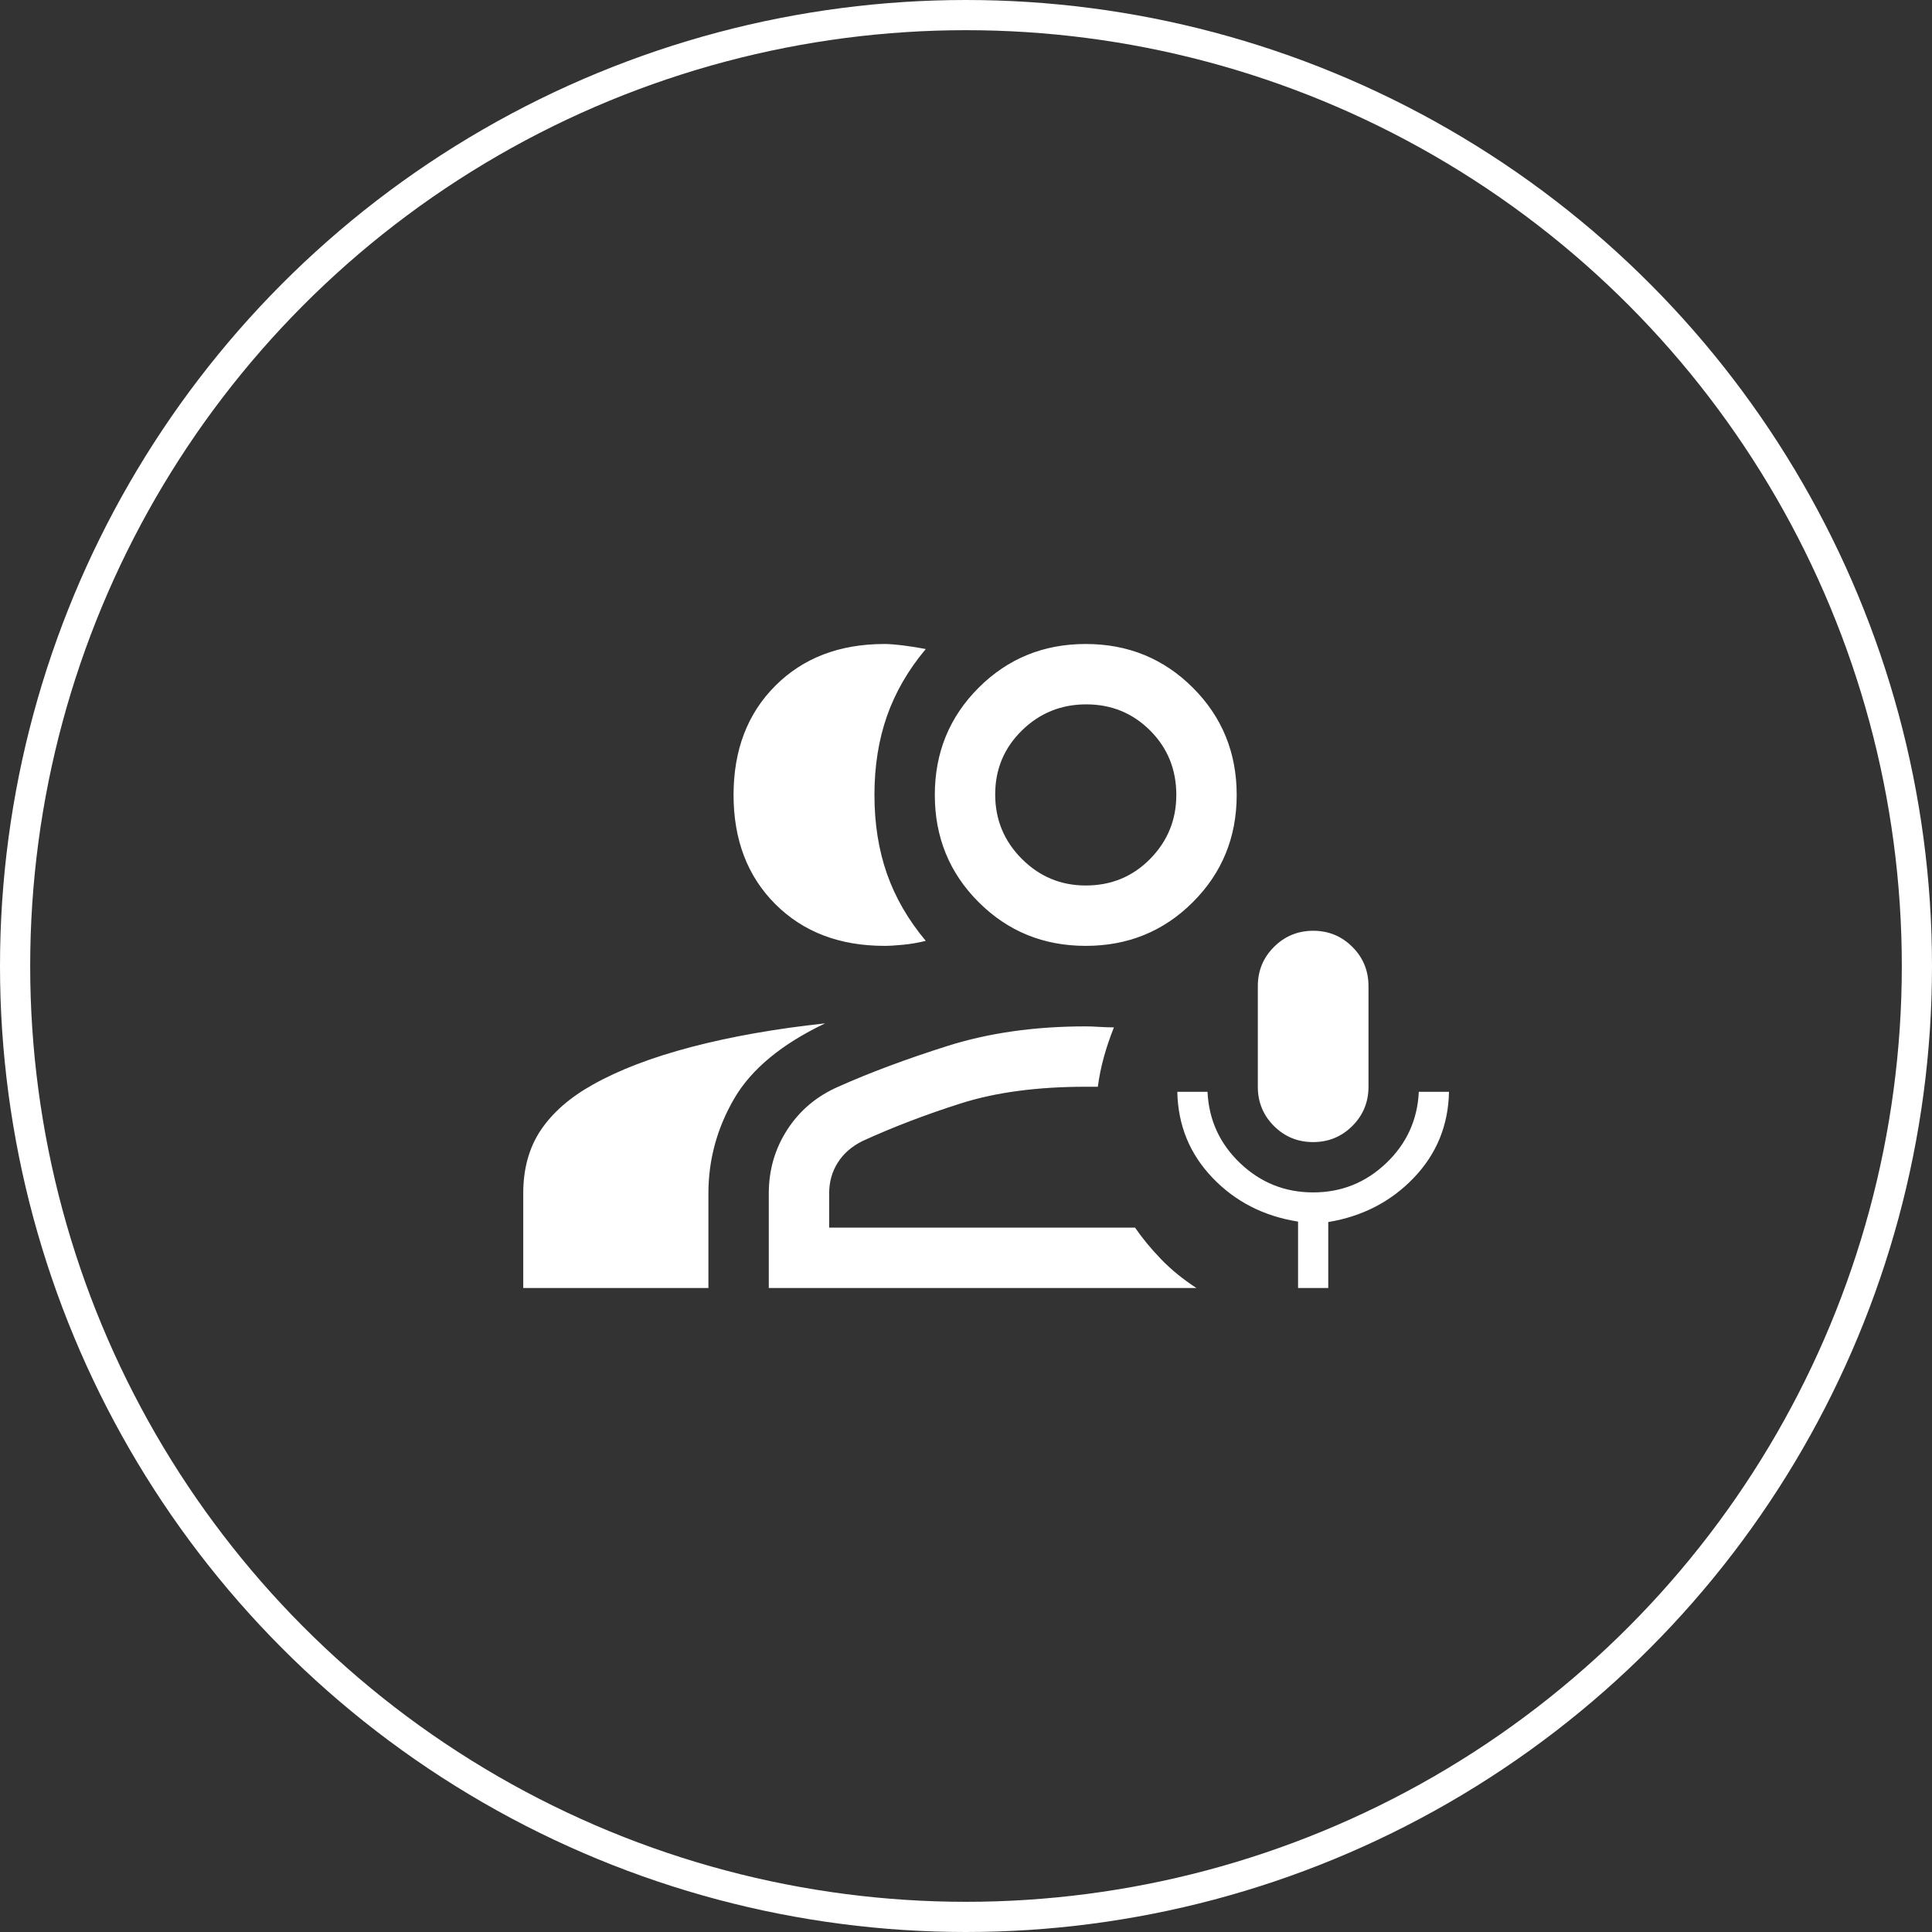
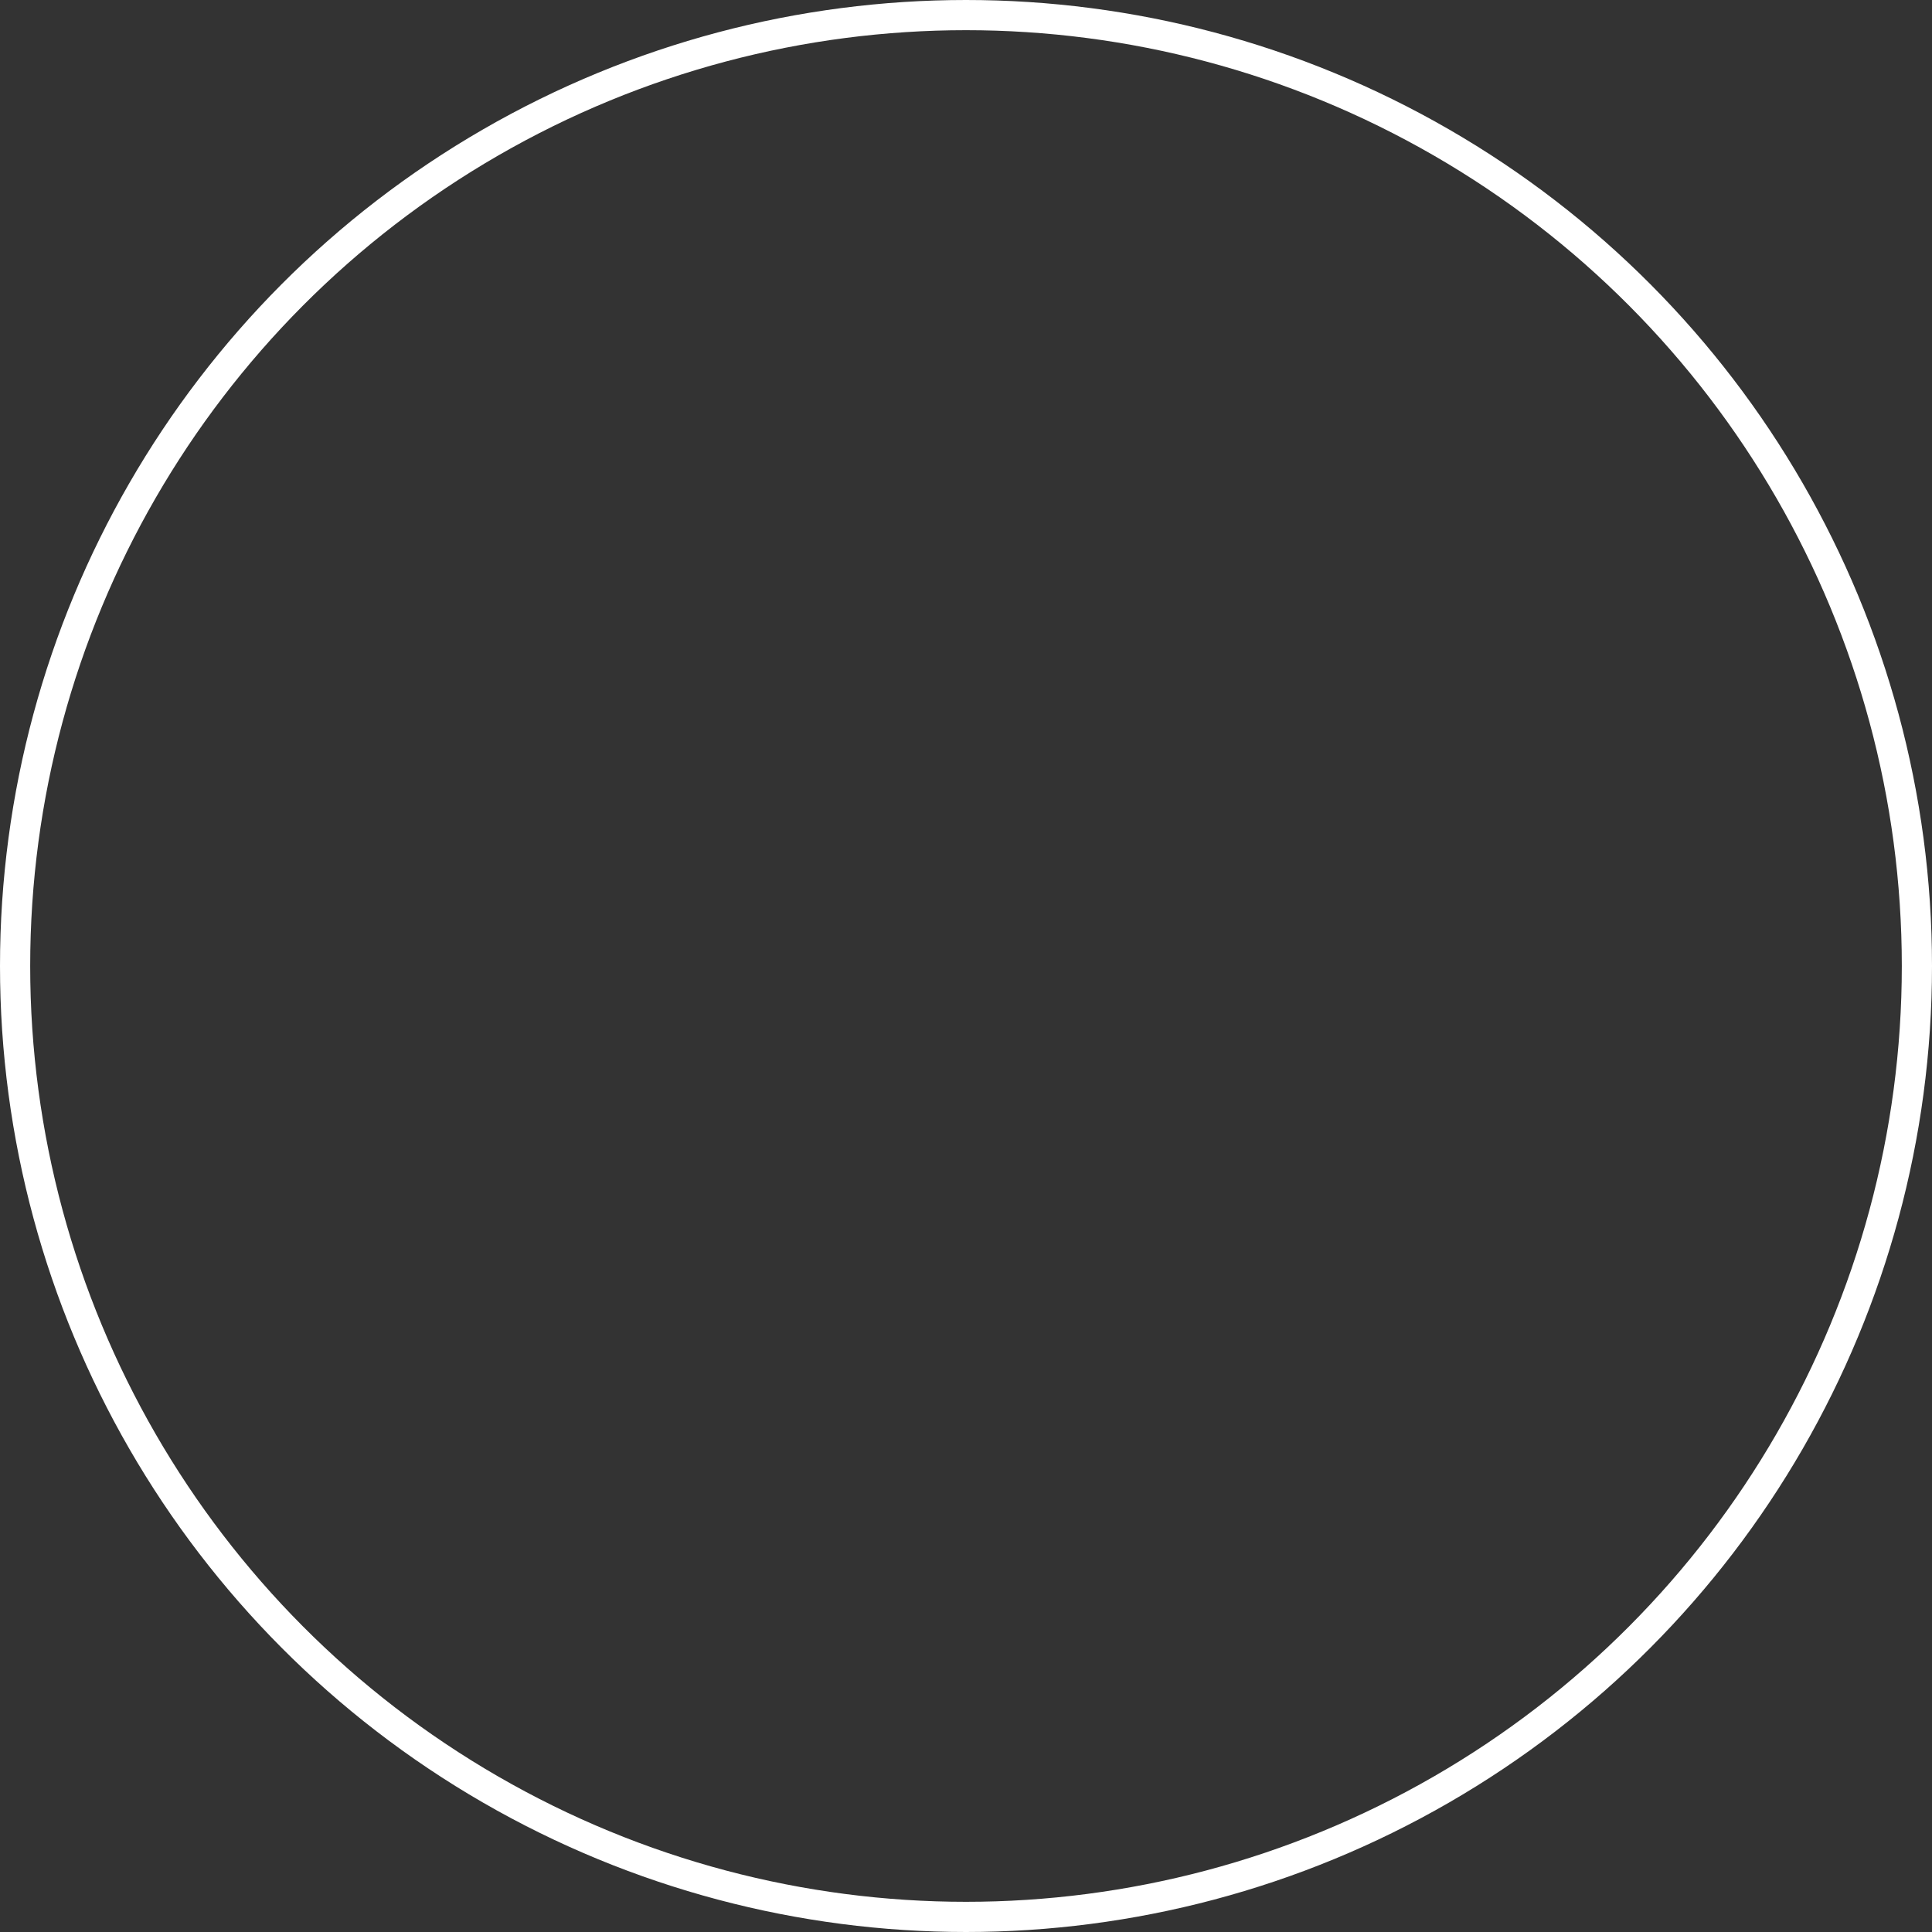
<svg xmlns="http://www.w3.org/2000/svg" width="64" height="64" viewBox="0 0 64 64" fill="none">
  <rect x="0" y="0" width="64" height="64" fill="#333333" stroke="none" />
-   <path d="M43.498 37.833C42.988 37.833 42.556 37.655 42.2 37.299C41.844 36.942 41.667 36.509 41.667 36V32.667C41.667 32.157 41.845 31.724 42.202 31.368C42.559 31.012 42.992 30.833 43.502 30.833C44.012 30.833 44.444 31.012 44.8 31.368C45.156 31.724 45.333 32.157 45.333 32.667V36C45.333 36.509 45.155 36.942 44.798 37.299C44.441 37.655 44.008 37.833 43.498 37.833ZM43 42.667V40.467C41.867 40.289 40.922 39.806 40.167 39.017C39.411 38.228 39.022 37.278 39 36.167H40C40.044 37.1 40.406 37.889 41.083 38.533C41.761 39.178 42.567 39.5 43.5 39.5C44.433 39.5 45.239 39.178 45.917 38.533C46.594 37.889 46.956 37.1 47 36.167H48C47.978 37.278 47.589 38.228 46.833 39.017C46.078 39.806 45.133 40.294 44 40.482V42.667H43ZM29.3 31.333C27.811 31.333 26.606 30.872 25.683 29.95C24.761 29.028 24.3 27.822 24.3 26.333C24.3 24.844 24.761 23.639 25.683 22.717C26.606 21.794 27.811 21.333 29.3 21.333C29.456 21.333 29.667 21.35 29.933 21.383C30.2 21.417 30.444 21.456 30.667 21.5C30.089 22.189 29.661 22.928 29.383 23.717C29.106 24.506 28.967 25.378 28.967 26.333C28.967 27.289 29.106 28.161 29.383 28.95C29.661 29.739 30.089 30.478 30.667 31.167C30.421 31.228 30.171 31.272 29.916 31.296C29.661 31.321 29.456 31.333 29.3 31.333ZM17.333 42.667V39.533C17.333 38.711 17.528 38.011 17.917 37.433C18.306 36.855 18.878 36.355 19.633 35.933C20.5 35.444 21.589 35.028 22.9 34.683C24.211 34.339 25.689 34.078 27.333 33.9C25.889 34.589 24.883 35.422 24.317 36.4C23.75 37.378 23.467 38.422 23.467 39.533V42.667H17.333ZM35.967 31.333C34.567 31.333 33.383 30.85 32.417 29.883C31.45 28.917 30.967 27.733 30.967 26.333C30.967 24.933 31.45 23.75 32.417 22.783C33.383 21.817 34.567 21.333 35.967 21.333C37.367 21.333 38.55 21.817 39.517 22.783C40.483 23.75 40.967 24.933 40.967 26.333C40.967 27.733 40.483 28.917 39.517 29.883C38.55 30.85 37.367 31.333 35.967 31.333ZM35.967 29.333C36.811 29.333 37.522 29.04 38.1 28.452C38.678 27.865 38.967 27.158 38.967 26.333C38.967 25.489 38.678 24.778 38.1 24.2C37.522 23.622 36.817 23.333 35.983 23.333C35.15 23.333 34.439 23.622 33.85 24.2C33.261 24.778 32.967 25.483 32.967 26.317C32.967 27.15 33.26 27.861 33.848 28.45C34.435 29.039 35.142 29.333 35.967 29.333ZM25.467 42.667V39.533C25.467 38.755 25.672 38.05 26.083 37.417C26.494 36.783 27.056 36.311 27.767 36C28.811 35.533 30.017 35.083 31.383 34.65C32.75 34.217 34.278 34 35.967 34C36.078 34 36.228 34.005 36.417 34.017C36.606 34.028 36.767 34.033 36.9 34.033C36.767 34.367 36.656 34.694 36.567 35.017C36.478 35.339 36.411 35.667 36.367 36H35.967C34.367 36 32.989 36.183 31.833 36.55C30.678 36.917 29.589 37.333 28.567 37.8C28.211 37.978 27.939 38.217 27.75 38.517C27.561 38.817 27.467 39.156 27.467 39.533V40.667H37.6C37.844 41.022 38.133 41.372 38.467 41.717C38.8 42.061 39.189 42.378 39.633 42.667H25.467Z" fill="white" />
  <circle cx="32" cy="32" r="31.5" stroke="white" />
</svg>